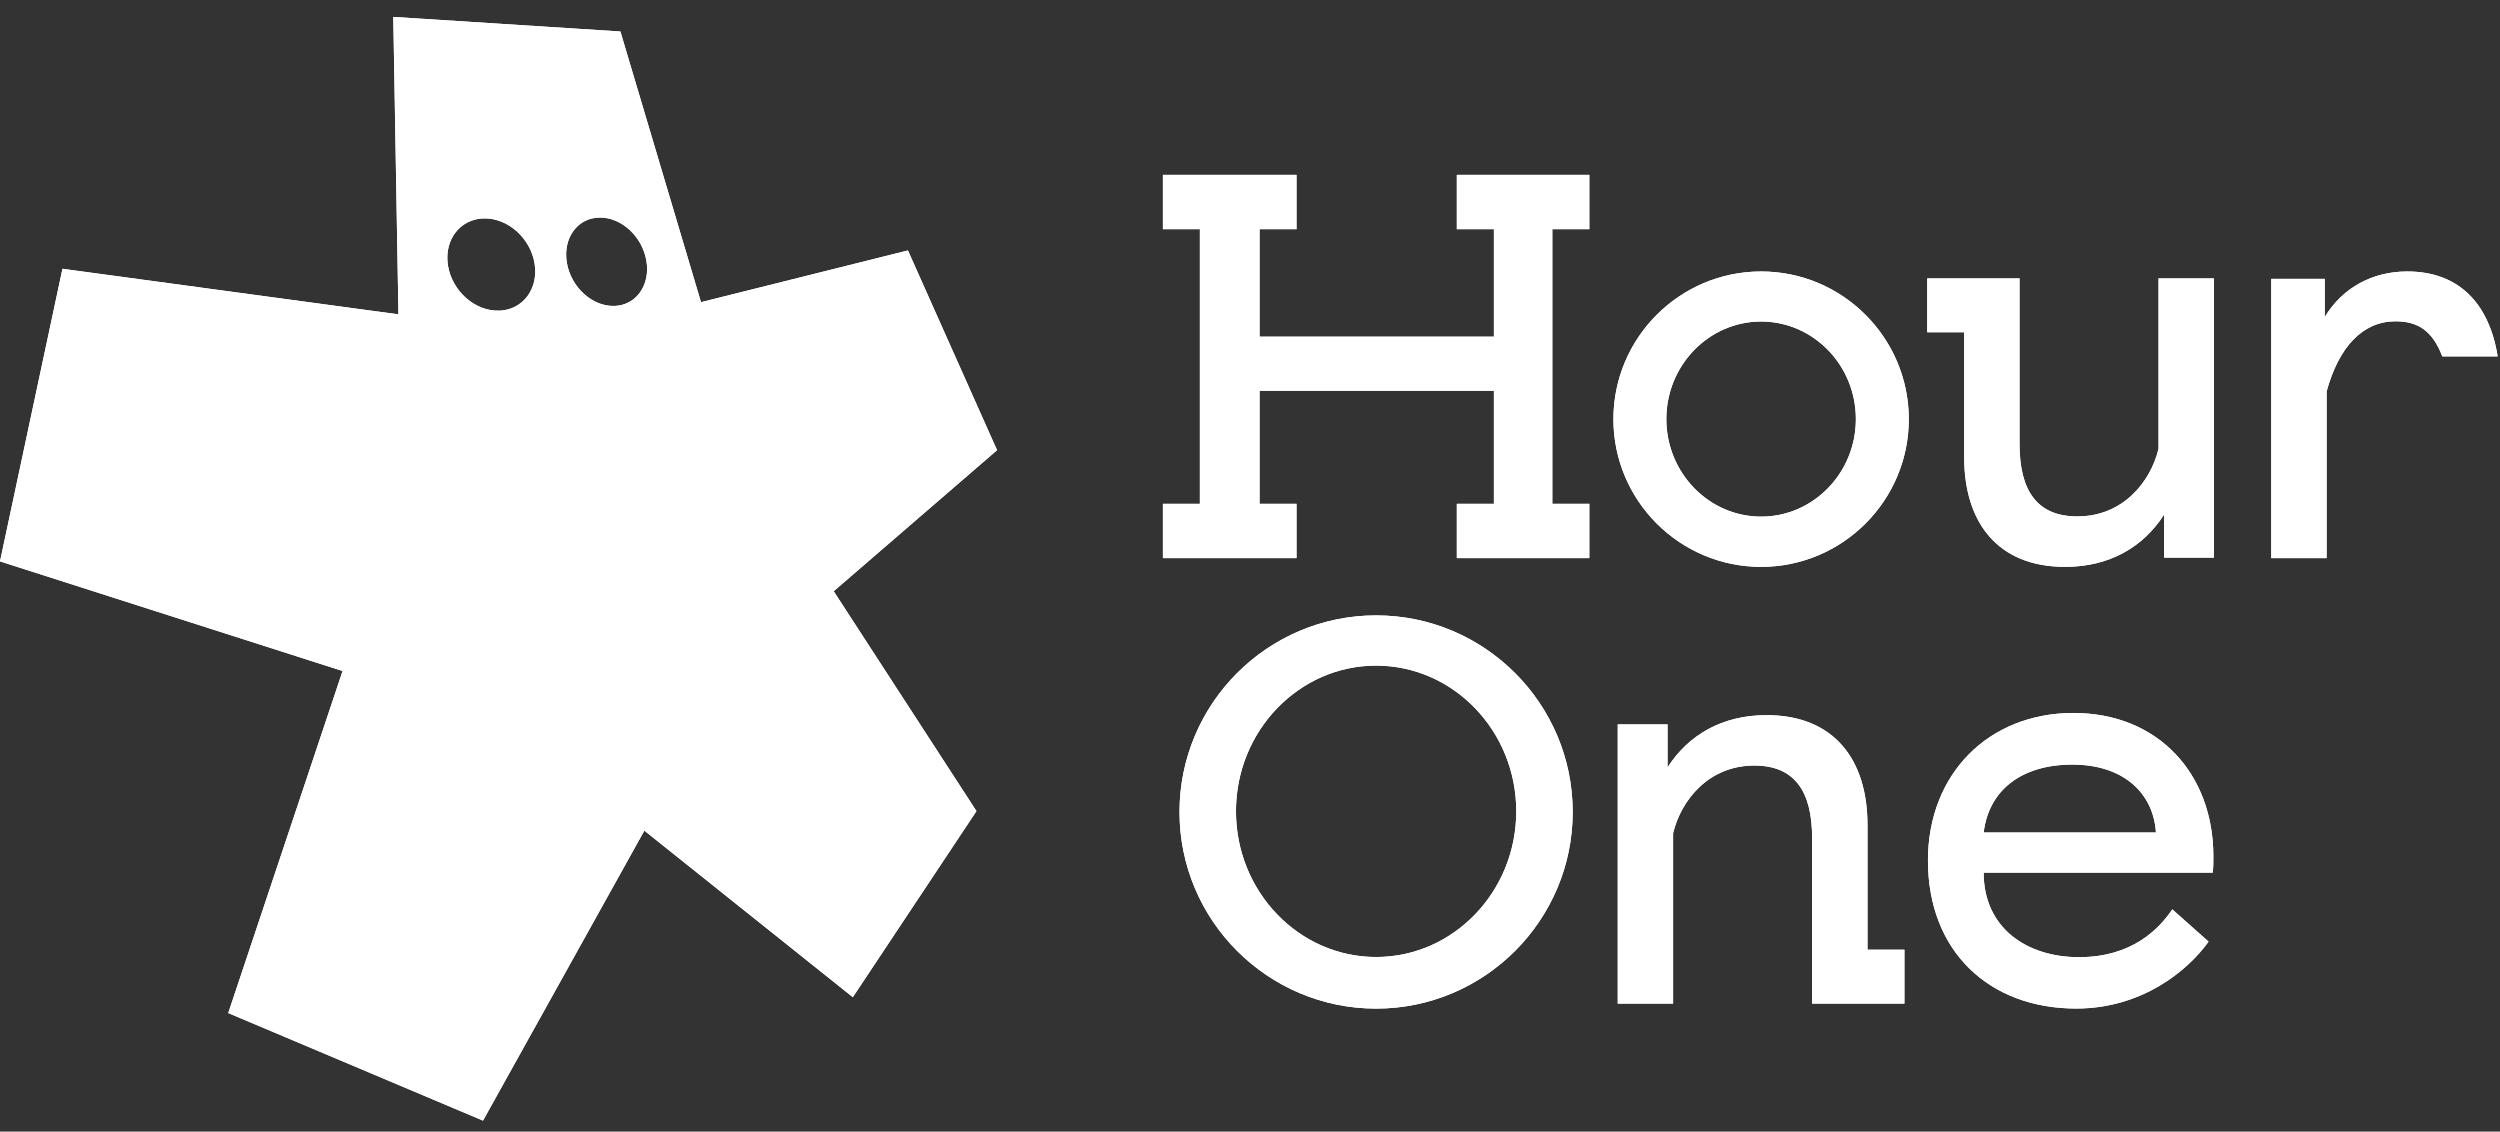
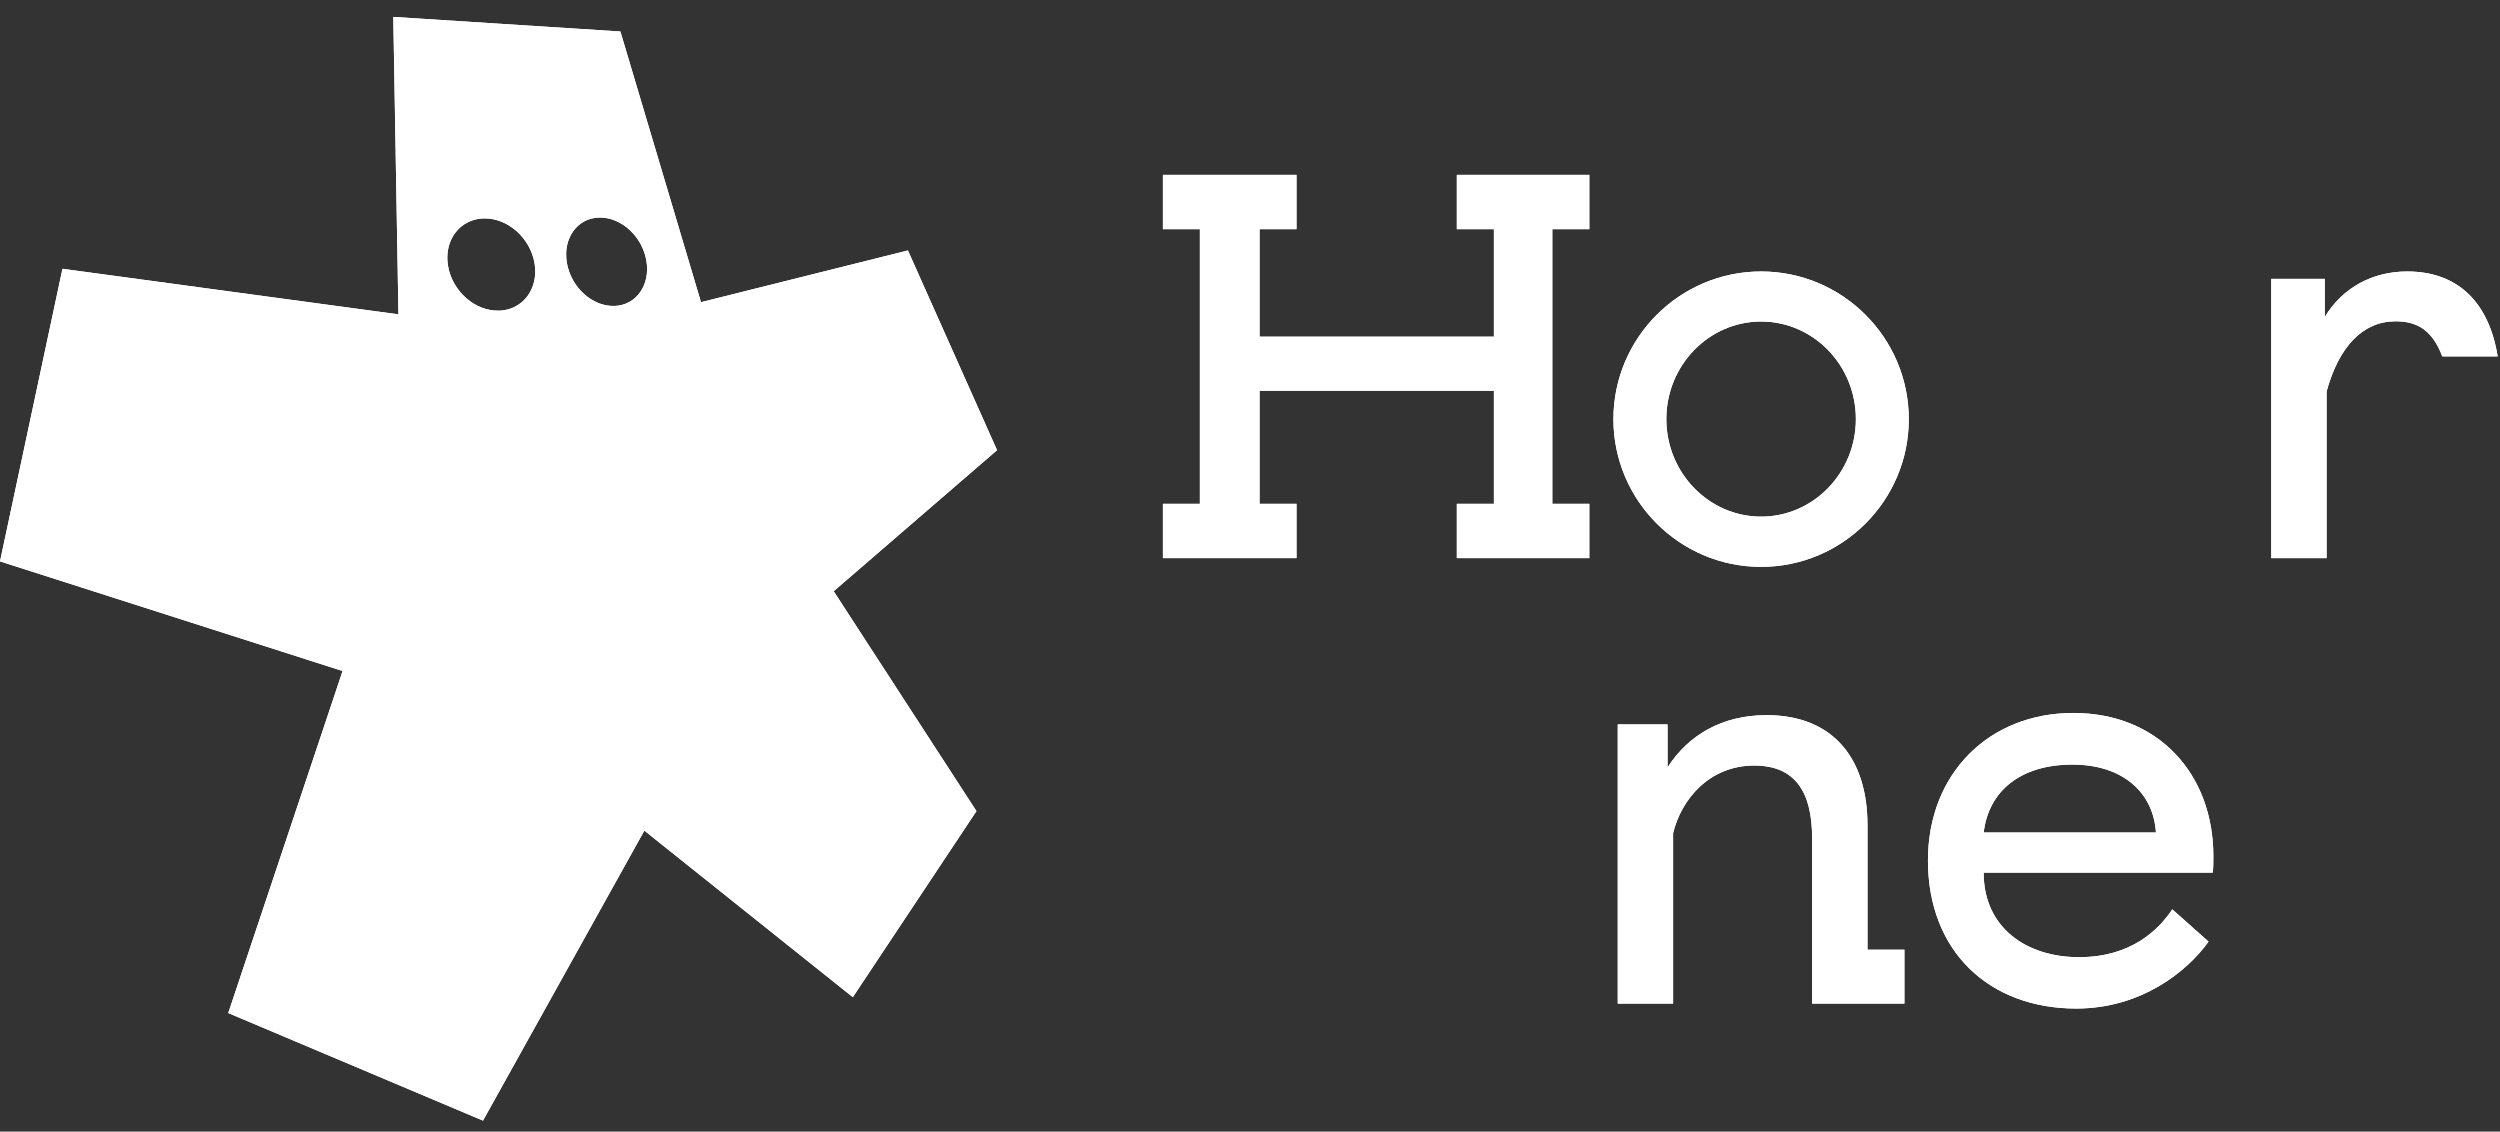
<svg xmlns="http://www.w3.org/2000/svg" width="95" height="43" viewBox="0 0 95 43" fill="none">
  <rect x="0" y="0" width="95" height="43" fill="#333333" stroke="none" />
  <g clip-path="url(#clip0_1_380999)">
    <path d="M73.262 32.7C73.262 29.405 75.57 27.094 78.79 27.094C82.01 27.094 84.108 29.405 84.108 32.539C84.108 32.74 84.108 32.962 84.086 33.162H75.379C75.379 35.26 77.01 36.374 79.002 36.374C80.994 36.374 82.029 35.327 82.547 34.557L83.925 35.782C83.116 36.915 81.368 38.326 78.896 38.326C75.591 38.326 73.262 36.155 73.262 32.699V32.7ZM81.926 31.635C81.829 30.142 80.697 29.055 78.749 29.055C76.8 29.055 75.57 30.043 75.38 31.635H81.926Z" fill="white" />
-     <path d="M52.291 23.387C48.171 23.387 44.82 26.738 44.82 30.858C44.82 34.978 48.172 38.329 52.291 38.329C56.41 38.329 59.762 34.977 59.762 30.858C59.762 26.739 56.41 23.387 52.291 23.387ZM52.291 36.369C49.355 36.369 46.966 33.885 46.966 30.831C46.966 27.777 49.355 25.295 52.291 25.295C55.228 25.295 57.617 27.779 57.617 30.831C57.617 33.884 55.228 36.369 52.291 36.369Z" fill="white" />
-     <path d="M74.637 17.38C74.637 19.811 75.876 21.541 78.471 21.541C80.154 21.541 81.439 20.792 82.234 19.554V21.191H84.127V10.578H82.023V17.053C81.719 18.315 80.668 19.624 78.937 19.624C77.418 19.624 76.74 18.665 76.74 16.865V10.578H73.232V12.627H74.636V17.38H74.637Z" fill="white" />
    <path d="M91.472 10.316C90.163 10.316 89.019 10.923 88.34 12.046V10.597H86.307V21.209H88.41V14.874C88.878 13.168 89.79 12.21 91.029 12.21C91.871 12.21 92.432 12.56 92.806 13.542H94.91C94.583 11.508 93.414 10.316 91.474 10.316H91.472Z" fill="white" />
    <path d="M66.921 21.541C70.016 21.541 72.534 19.023 72.534 15.929C72.534 12.835 70.015 10.316 66.921 10.316C63.827 10.316 61.309 12.835 61.309 15.929C61.309 19.023 63.827 21.541 66.921 21.541ZM66.921 12.218C68.906 12.218 70.522 13.88 70.522 15.925C70.522 17.971 68.906 19.632 66.921 19.632C64.936 19.632 63.32 17.969 63.32 15.925C63.32 13.882 64.936 12.218 66.921 12.218Z" fill="white" />
    <path d="M70.962 31.336C70.962 28.905 69.723 27.176 67.129 27.176C65.445 27.176 64.16 27.924 63.366 29.162V27.526H61.473V38.137H63.577V31.662C63.88 30.4 64.932 29.091 66.662 29.091C68.181 29.091 68.86 30.05 68.86 31.85V38.137H72.367V36.089H70.963V31.335L70.962 31.336Z" fill="white" />
    <path d="M60.394 8.71V6.646H58.988H56.767H55.358V8.71H56.767V12.794H47.862V8.71H49.267V6.646H47.862H45.594H44.19V8.71H45.594V19.146H44.19V21.21H45.594H47.862H49.267V19.146H47.862V14.851H56.767V19.146H55.358V21.21H56.767H58.988H60.394V19.146H58.988V8.71H60.394Z" fill="white" />
    <path d="M37.888 17.108L31.68 22.467L37.105 30.823L32.407 37.894L24.485 31.565L18.354 42.585L8.673 38.497L13.018 25.5L0 21.334L2.374 10.215L15.141 11.947L14.945 0.645L23.575 1.198L26.638 11.484L34.501 9.518L37.888 17.108ZM18.978 11.807C19.205 11.798 19.412 11.741 19.592 11.644C19.771 11.547 19.925 11.414 20.046 11.25C20.166 11.086 20.252 10.896 20.299 10.687C20.346 10.477 20.353 10.249 20.314 10.011C20.275 9.773 20.193 9.547 20.078 9.342C19.963 9.137 19.815 8.953 19.645 8.798C19.474 8.644 19.279 8.519 19.07 8.432C18.862 8.346 18.638 8.299 18.412 8.3C18.185 8.301 17.974 8.352 17.789 8.443C17.603 8.534 17.443 8.664 17.317 8.825C17.19 8.986 17.096 9.18 17.045 9.393C16.993 9.606 16.983 9.842 17.022 10.088C17.061 10.335 17.146 10.567 17.266 10.778C17.386 10.989 17.54 11.176 17.718 11.332C17.897 11.487 18.097 11.61 18.311 11.692C18.526 11.774 18.75 11.814 18.978 11.805M23.358 11.628C23.567 11.62 23.756 11.564 23.92 11.472C24.085 11.38 24.223 11.252 24.331 11.096C24.44 10.939 24.517 10.757 24.557 10.557C24.598 10.356 24.602 10.138 24.563 9.908C24.524 9.68 24.445 9.463 24.338 9.267C24.231 9.071 24.092 8.894 23.933 8.745C23.774 8.597 23.593 8.477 23.4 8.394C23.206 8.311 23.002 8.266 22.793 8.268C22.585 8.269 22.392 8.317 22.223 8.403C22.054 8.49 21.909 8.615 21.795 8.77C21.681 8.924 21.597 9.109 21.552 9.313C21.507 9.517 21.5 9.743 21.539 9.979C21.578 10.215 21.659 10.438 21.772 10.64C21.884 10.841 22.029 11.022 22.193 11.171C22.358 11.319 22.544 11.438 22.742 11.517C22.941 11.597 23.147 11.635 23.356 11.627" fill="white" />
  </g>
  <g clip-path="url(#clip1_1_3809)">
    <path d="M73.262 32.698C73.262 29.403 75.57 27.092 78.79 27.092C82.01 27.092 84.108 29.403 84.108 32.537C84.108 32.737 84.108 32.96 84.086 33.16H75.379C75.379 35.258 77.01 36.372 79.002 36.372C80.994 36.372 82.029 35.325 82.547 34.554L83.925 35.78C83.116 36.913 81.368 38.323 78.896 38.323C75.591 38.323 73.262 36.153 73.262 32.697V32.698ZM81.926 31.633C81.829 30.14 80.697 29.053 78.749 29.053C76.8 29.053 75.57 30.041 75.38 31.633H81.926Z" fill="white" />
-     <path d="M52.293 23.383C48.173 23.383 44.822 26.733 44.822 30.854C44.822 34.974 48.174 38.325 52.293 38.325C56.412 38.325 59.764 34.973 59.764 30.854C59.764 26.735 56.412 23.383 52.293 23.383ZM52.293 36.365C49.357 36.365 46.968 33.881 46.968 30.827C46.968 27.773 49.357 25.291 52.293 25.291C55.23 25.291 57.619 27.774 57.619 30.827C57.619 33.88 55.23 36.365 52.293 36.365Z" fill="white" />
-     <path d="M74.641 17.38C74.641 19.811 75.88 21.54 78.475 21.54C80.158 21.54 81.443 20.792 82.238 19.554V21.19H84.131V10.578H82.027V17.053C81.723 18.315 80.672 19.624 78.941 19.624C77.422 19.624 76.744 18.665 76.744 16.865V10.578H73.236V12.626H74.64V17.38H74.641Z" fill="white" />
    <path d="M91.474 10.316C90.165 10.316 89.02 10.923 88.342 12.046V10.597H86.309V21.208H88.412V14.874C88.88 13.167 89.792 12.209 91.031 12.209C91.873 12.209 92.433 12.559 92.808 13.542H94.912C94.585 11.508 93.416 10.316 91.475 10.316H91.474Z" fill="white" />
    <path d="M66.923 21.541C70.018 21.541 72.535 19.023 72.535 15.929C72.535 12.835 70.017 10.316 66.923 10.316C63.829 10.316 61.31 12.835 61.31 15.929C61.31 19.023 63.829 21.541 66.923 21.541ZM66.923 12.217C68.908 12.217 70.524 13.88 70.524 15.925C70.524 17.97 68.908 19.632 66.923 19.632C64.938 19.632 63.322 17.969 63.322 15.925C63.322 13.881 64.938 12.217 66.923 12.217Z" fill="white" />
    <path d="M70.965 31.336C70.965 28.905 69.725 27.175 67.131 27.175C65.448 27.175 64.162 27.924 63.368 29.162V27.526H61.475V38.137H63.579V31.662C63.883 30.4 64.934 29.09 66.665 29.09C68.184 29.09 68.862 30.05 68.862 31.849V38.137H72.369V36.088H70.966V31.335L70.965 31.336Z" fill="white" />
    <path d="M60.395 8.708V6.644H58.989H56.769H55.36V8.708H56.769V12.792H47.864V8.708H49.268V6.644H47.864H45.596H44.191V8.708H45.596V19.144H44.191V21.207H45.596H47.864H49.268V19.144H47.864V14.849H56.769V19.144H55.36V21.207H56.769H58.989H60.395V19.144H58.989V8.708H60.395Z" fill="white" />
    <path d="M37.888 17.105L31.68 22.465L37.105 30.821L32.407 37.892L24.485 31.563L18.354 42.583L8.673 38.495L13.018 25.498L0 21.332L2.374 10.213L15.141 11.944L14.945 0.642L23.575 1.196L26.638 11.482L34.501 9.516L37.888 17.105ZM18.978 11.805C19.205 11.796 19.412 11.738 19.592 11.642C19.771 11.545 19.925 11.411 20.046 11.248C20.166 11.084 20.252 10.894 20.299 10.685C20.346 10.475 20.353 10.247 20.314 10.009C20.275 9.77 20.193 9.545 20.078 9.34C19.963 9.135 19.815 8.951 19.645 8.796C19.474 8.642 19.279 8.516 19.07 8.43C18.862 8.344 18.638 8.296 18.412 8.298C18.185 8.299 17.974 8.349 17.789 8.44C17.603 8.531 17.443 8.661 17.317 8.823C17.19 8.984 17.096 9.177 17.045 9.39C16.993 9.603 16.983 9.839 17.022 10.086C17.061 10.332 17.146 10.565 17.266 10.776C17.386 10.986 17.54 11.174 17.718 11.329C17.897 11.485 18.097 11.608 18.311 11.69C18.526 11.772 18.75 11.812 18.978 11.803M23.358 11.626C23.567 11.617 23.756 11.562 23.92 11.47C24.085 11.378 24.223 11.25 24.331 11.094C24.44 10.937 24.517 10.755 24.557 10.555C24.598 10.354 24.602 10.135 24.563 9.906C24.524 9.678 24.445 9.461 24.338 9.265C24.231 9.069 24.092 8.892 23.933 8.743C23.774 8.595 23.593 8.475 23.4 8.392C23.206 8.309 23.002 8.264 22.793 8.265C22.585 8.267 22.392 8.315 22.223 8.401C22.054 8.488 21.909 8.613 21.795 8.767C21.681 8.922 21.597 9.107 21.552 9.311C21.507 9.515 21.5 9.74 21.539 9.977C21.578 10.213 21.659 10.436 21.772 10.637C21.884 10.839 22.029 11.02 22.193 11.168C22.358 11.317 22.544 11.435 22.742 11.515C22.941 11.594 23.147 11.632 23.356 11.624" fill="white" />
  </g>
  <defs>
    <clipPath id="clip0_1_380999">
      <rect width="94.91" height="41.941" fill="white" transform="translate(0 0.645)" />
    </clipPath>
    <clipPath id="clip1_1_3809">
      <rect width="95" height="42.03" fill="white" transform="translate(0 0.645)" />
    </clipPath>
  </defs>
</svg>